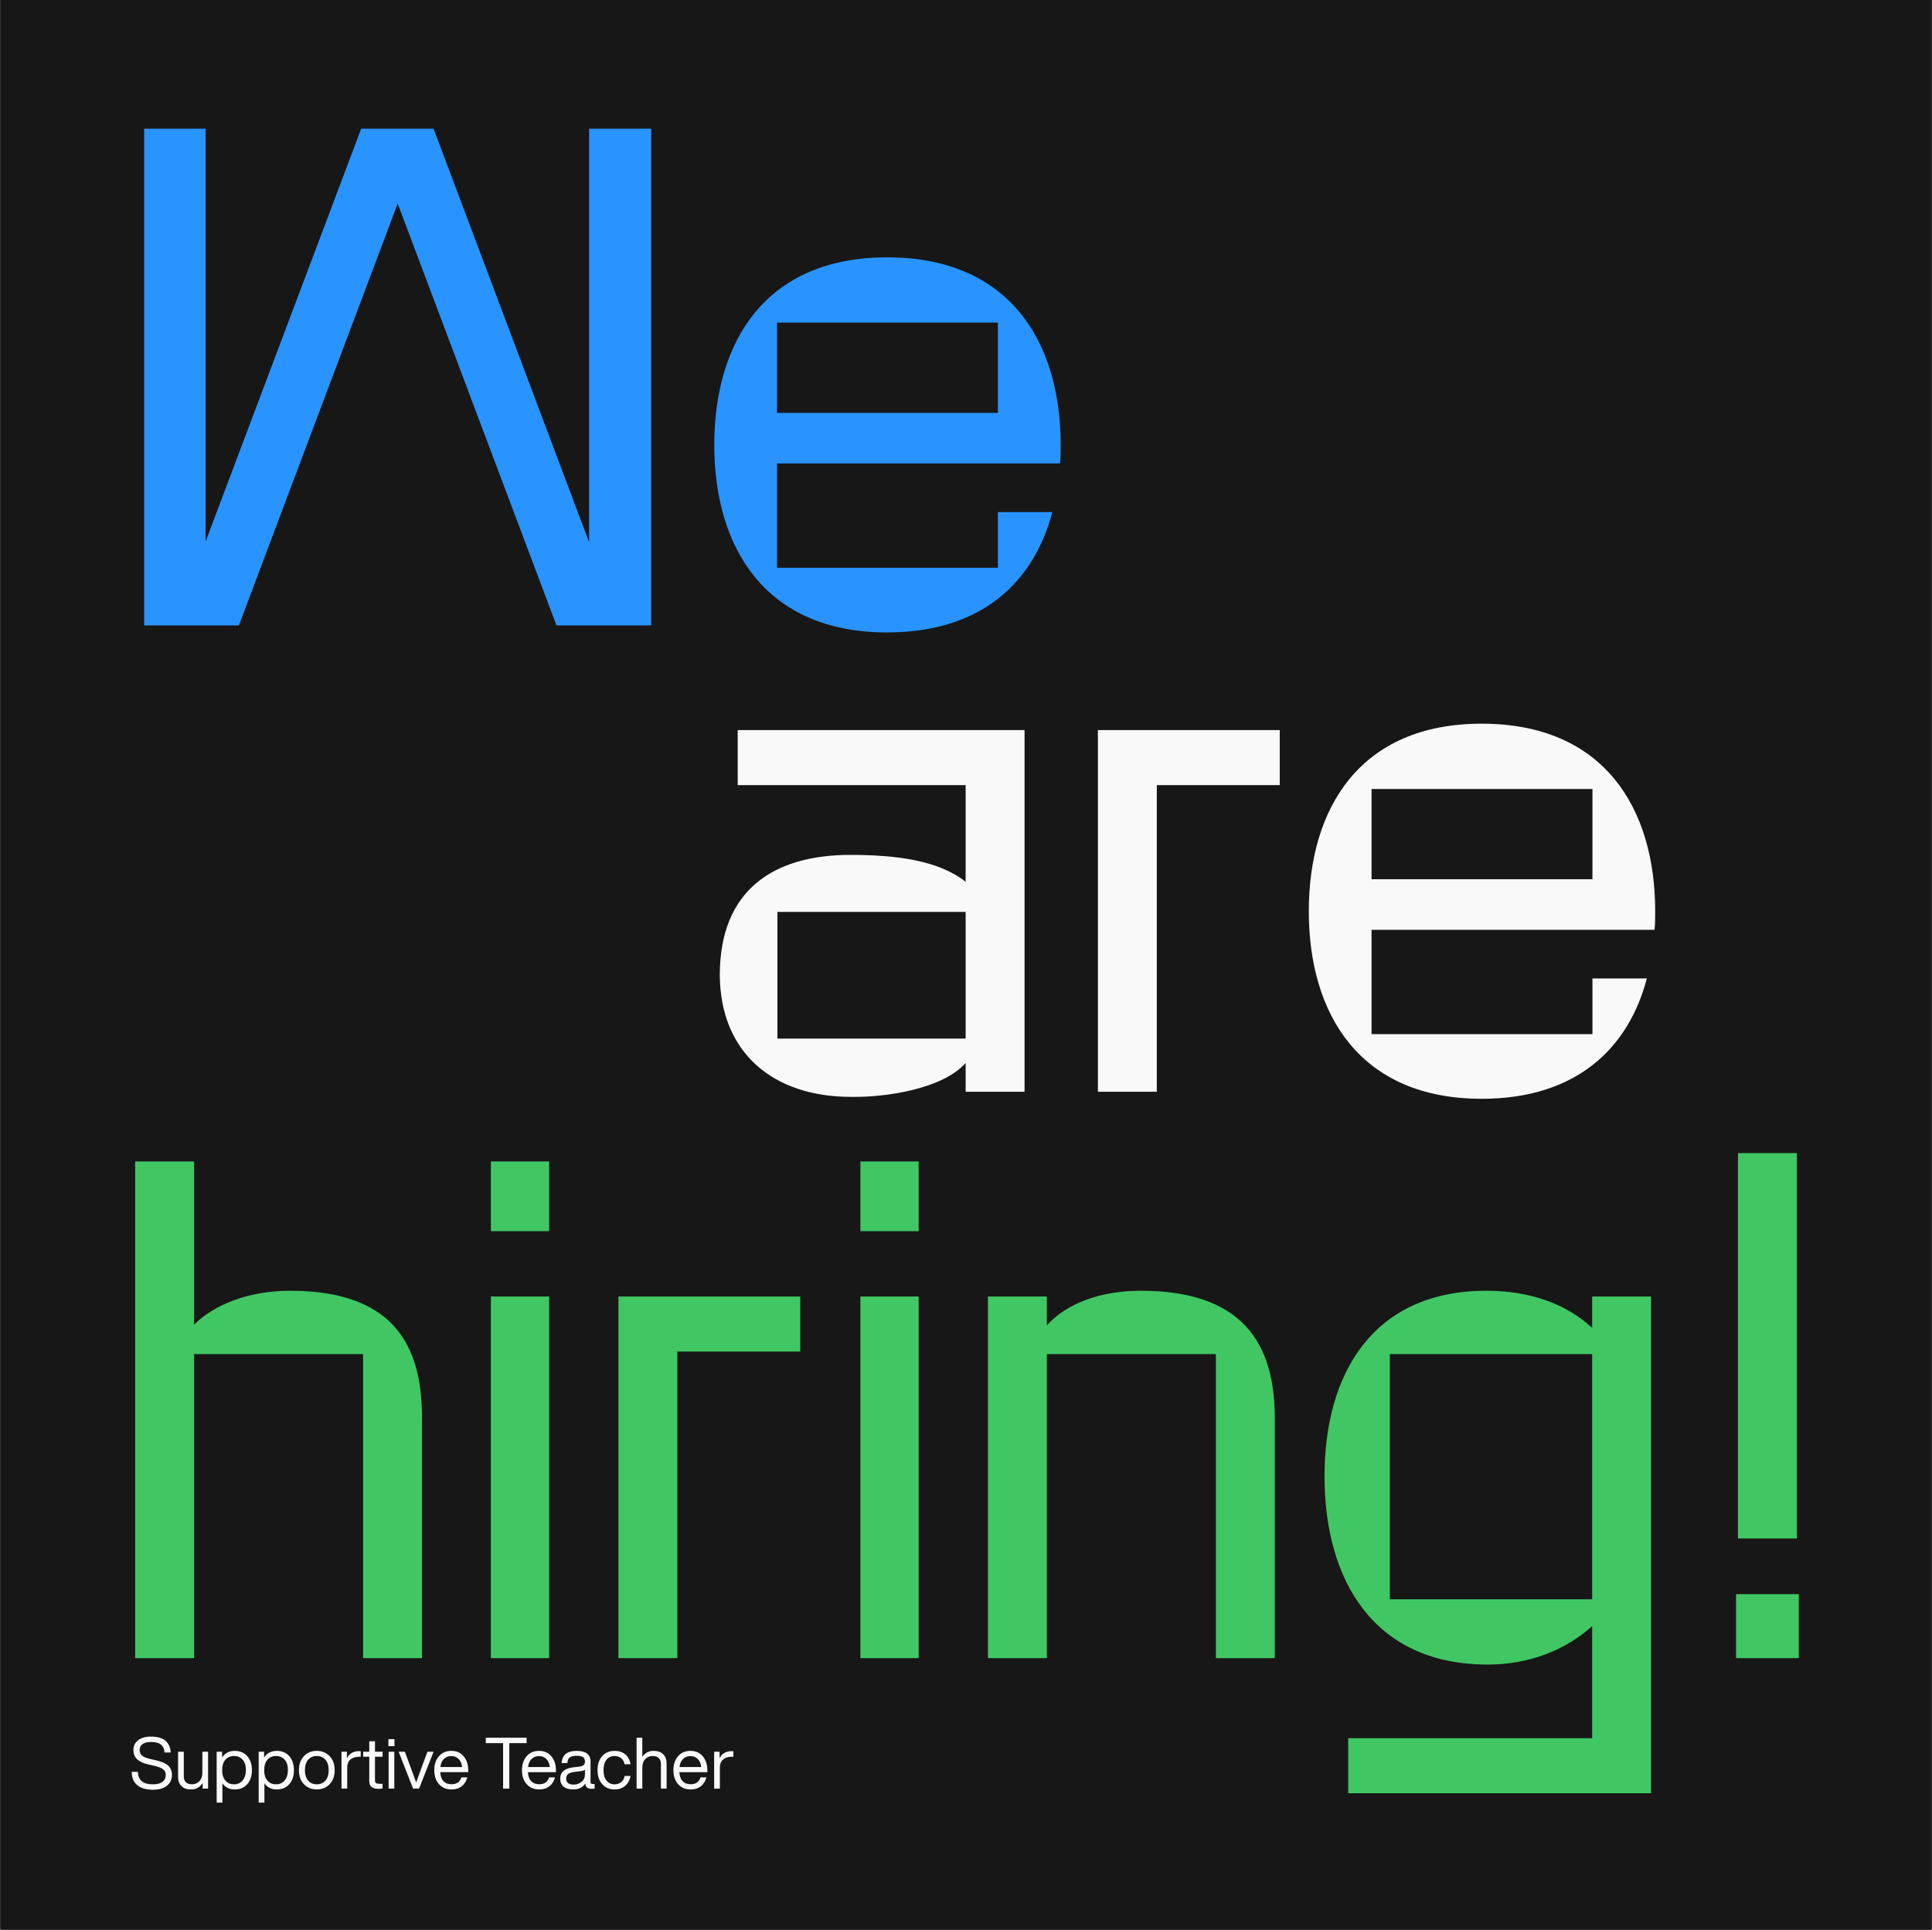
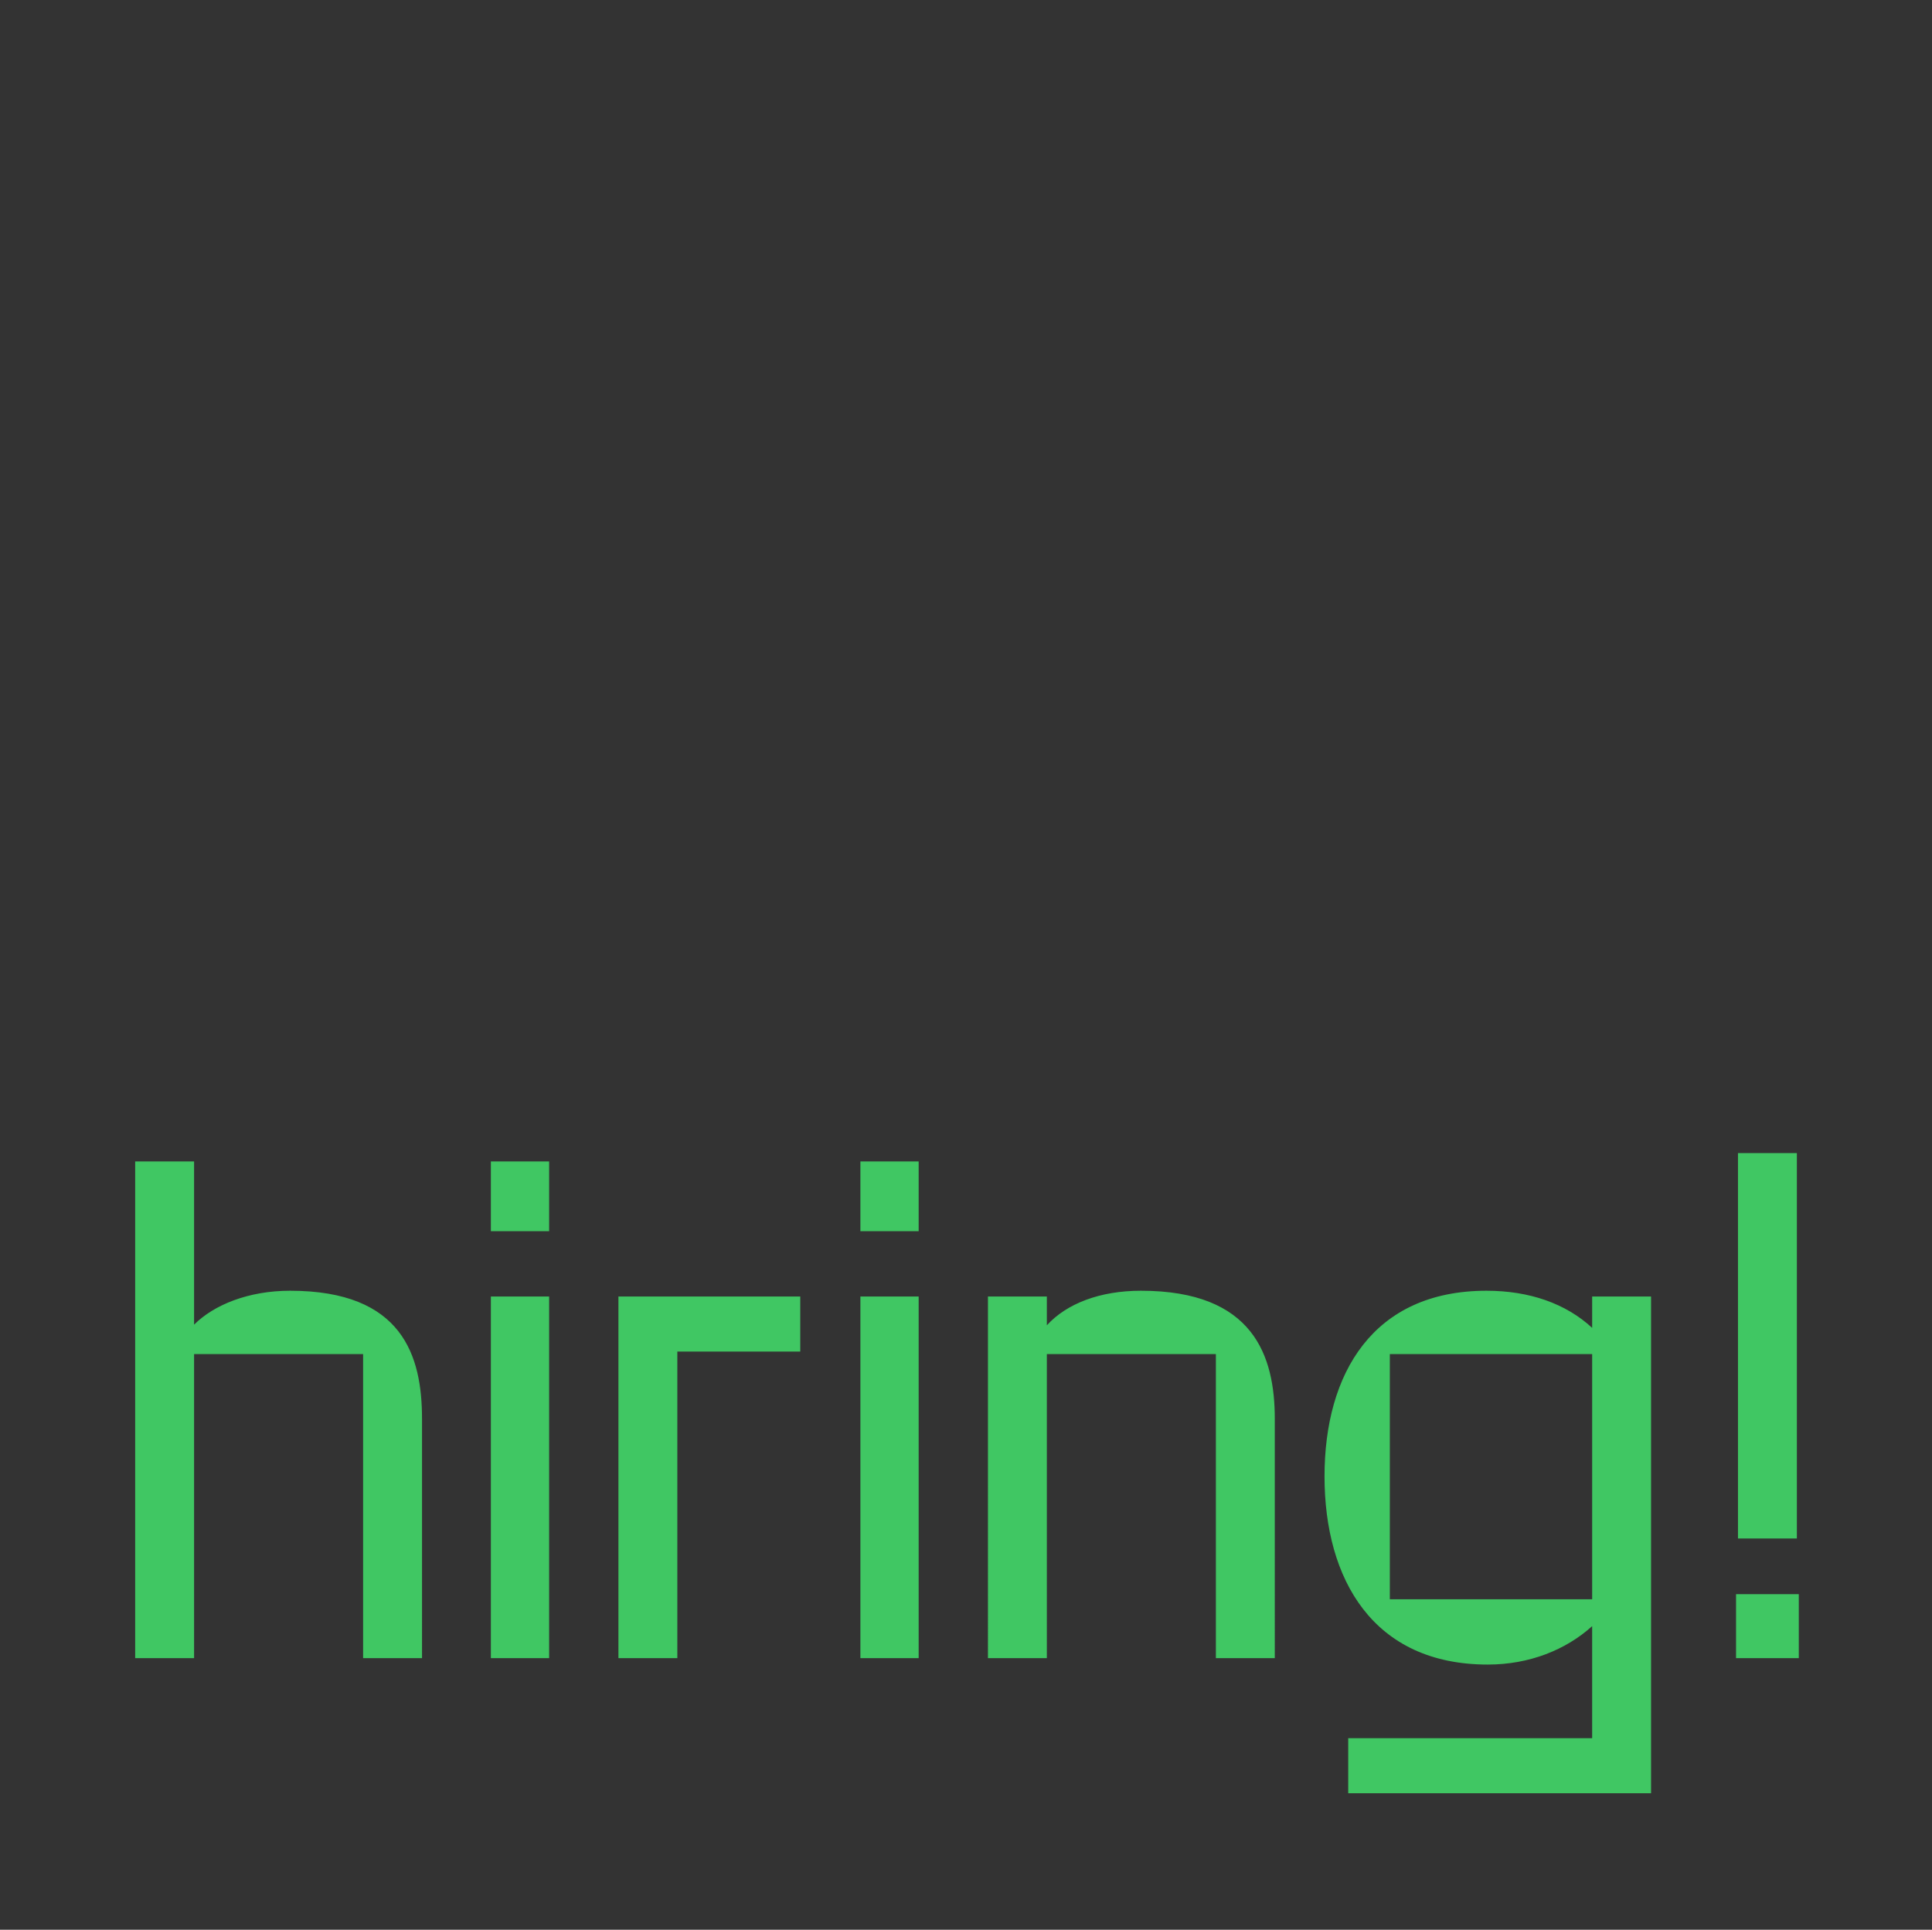
<svg xmlns="http://www.w3.org/2000/svg" width="1081" height="1080" fill="none">
  <rect width="100%" height="100%" fill="#333333" stroke="none" />
-   <path fill="#171717" d="M.5 0h1080v1080H.5z" />
-   <path fill="#2994FF" d="M80.651 350h53.02l88.844-236.08L311.358 350h53.02V72.006h-34.75v231.423L242.576 72.006h-40.481L115.043 303.07V72.006H80.651V350zm415.73 3.941c52.661 0 82.037-27.943 92.426-67.349h-30.451v31.166H434.763v-58.393h158.342c.359-3.224.359-6.806.359-10.389 0-57.676-28.66-104.964-97.083-104.964-68.066 0-96.725 47.288-96.725 104.964 0 57.677 28.659 104.965 96.725 104.965zm-61.618-122.877v-50.512h123.593v50.512H434.763z" />
  <path fill="#40C763" d="M75.636 928h32.958V757.836h94.576V928h32.958V794.018c0-35.107-10.748-71.648-73.798-71.648-23.285 0-42.63 7.882-53.736 18.987v-91.351H75.636V928zm199.019-238.946h32.6v-39.048h-32.6v39.048zm0 238.946h32.6V725.594h-32.6V928zm71.368-202.406V928h32.958V756.403h68.783v-30.809H346.023zm135.39-36.54h32.6v-39.048h-32.6v39.048zm0 238.946h32.6V725.594h-32.6V928zm71.368 0h32.958V757.836h94.576V928h32.958V794.018c0-35.107-11.822-71.648-74.873-71.648-22.927 0-41.555 7.165-52.661 19.345v-16.121h-32.958V928zm201.577 75.59h169.448V725.594h-32.958v17.554c-14.688-13.613-35.108-20.778-59.11-20.778-63.408 0-90.635 46.213-90.635 103.89 0 57.676 27.227 105.322 91.352 105.322 23.285 0 43.705-8.239 58.393-21.494v62.692h-136.49v30.81zm23.286-108.548V757.836h113.204v137.206H777.644zm194.793-34.033h32.953v-215.66h-32.953v215.66zM971.362 928h35.108v-35.824h-35.108V928z" />
-   <path fill="#F9F9F9" d="M476.179 613.866c18.986.358 51.228-4.299 64.125-18.987V611h32.958V408.594H412.77v30.809h127.534v54.094c-15.405-12.18-39.407-15.046-64.484-15.046-42.63 0-73.08 19.345-73.08 67.349.358 43.347 29.733 68.066 73.439 68.066zm-41.198-32.6v-70.931h105.323v70.931H434.981zm179.324-172.672V611h32.959V439.403h68.782v-30.809H614.305zm214.729 206.347c52.661 0 82.037-27.943 92.426-67.349h-30.451v31.166H767.417v-58.393h158.342c.358-3.224.358-6.806.358-10.389 0-57.676-28.659-104.964-97.083-104.964-68.066 0-96.725 47.288-96.725 104.964 0 57.677 28.659 104.965 96.725 104.965zm-61.617-122.877v-50.512h123.592v50.512H767.417zM85.54 1001.64c3.32 0 5.92-.72 7.84-2.24 1.88-1.48 2.84-3.52 2.84-6.12 0-2.12-.72-3.84-2.08-5.12-1.4-1.28-3.68-2.28-6.8-3l-2.52-.56c-2.64-.56-4.4-1.24-5.28-2.04-.96-.76-1.4-1.84-1.4-3.24 0-1.36.52-2.44 1.6-3.24 1.08-.76 2.64-1.16 4.64-1.16 2.64 0 4.52.48 5.68 1.44 1.16.96 1.84 2.44 2 4.44h3.44c-.04-1.2-.24-2.32-.64-3.36-.4-1-1-1.92-1.8-2.8-.84-.88-2-1.56-3.48-2.04s-3.2-.72-5.2-.72c-2.96 0-5.32.68-7.08 2.04-1.76 1.36-2.64 3.16-2.64 5.4 0 2.32.72 4.08 2.16 5.36 1.44 1.28 3.6 2.24 6.48 2.88l2.52.56c2.56.56 4.32 1.24 5.36 2s1.56 1.8 1.56 3.16c0 1.76-.64 3.08-1.88 3.96-1.24.92-3 1.36-5.32 1.36-5.52 0-8.28-2.32-8.36-7H73.7c0 3.36 1.08 5.84 3.16 7.52 2.08 1.68 4.96 2.52 8.68 2.52zm27.687-9.6c0 2.16-.6 3.76-1.72 4.88-1.16 1.12-2.48 1.68-3.96 1.68-3.16 0-4.72-1.52-4.72-4.6v-13.64h-3.2v13.96c0 2.28.64 4.04 1.92 5.28 1.28 1.28 3.04 1.88 5.36 1.88 2.72 0 4.88-1.16 6.48-3.56v3.08h3.04v-20.64h-3.2v11.68zm18.121-12.16c-3.08 0-5.44 1.24-7.08 3.68v-3.2h-3.04v28.48h3.2v-10.8c1.64 2.32 3.96 3.44 6.92 3.44 2.88 0 5.24-.96 7-2.96 1.72-1.96 2.6-4.56 2.6-7.84 0-3.28-.88-5.88-2.6-7.88-1.76-1.92-4.12-2.92-7-2.92zm-.4 18.72c-2.04 0-3.64-.68-4.84-2.12-1.2-1.36-1.8-3.32-1.8-5.8s.6-4.44 1.8-5.84c1.2-1.36 2.8-2.08 4.84-2.08s3.64.72 4.84 2.08c1.2 1.36 1.8 3.28 1.8 5.68 0 2.48-.64 4.48-1.84 5.92-1.2 1.44-2.8 2.16-4.8 2.16zm23.916-18.72c-3.08 0-5.44 1.24-7.08 3.68v-3.2h-3.04v28.48h3.2v-10.8c1.64 2.32 3.96 3.44 6.92 3.44 2.88 0 5.24-.96 7-2.96 1.72-1.96 2.6-4.56 2.6-7.84 0-3.28-.88-5.88-2.6-7.88-1.76-1.92-4.12-2.92-7-2.92zm-.4 18.72c-2.04 0-3.64-.68-4.84-2.12-1.2-1.36-1.8-3.32-1.8-5.8s.6-4.44 1.8-5.84c1.2-1.36 2.8-2.08 4.84-2.08s3.64.72 4.84 2.08c1.2 1.36 1.8 3.28 1.8 5.68 0 2.48-.64 4.48-1.84 5.92-1.2 1.44-2.8 2.16-4.8 2.16zm29.995-.08c1.84-1.92 2.8-4.56 2.8-7.84 0-3.28-.96-5.88-2.8-7.84-1.92-1.96-4.32-2.96-7.2-2.96-2.92 0-5.32 1-7.2 2.96s-2.8 4.56-2.8 7.84c0 3.28.92 5.92 2.8 7.84 1.88 2 4.28 2.96 7.2 2.96 2.88 0 5.28-.96 7.2-2.96zm-12.04-2.04c-1.2-1.36-1.8-3.32-1.8-5.8s.6-4.44 1.8-5.84c1.2-1.36 2.8-2.08 4.84-2.08 2 0 3.64.72 4.84 2.08 1.2 1.4 1.8 3.36 1.8 5.84s-.6 4.44-1.8 5.8c-1.2 1.44-2.84 2.12-4.84 2.12-2.04 0-3.64-.68-4.84-2.12zm28.333-16.44c-3.04 0-5.28 1.32-6.64 3.96v-3.64h-3.04V1001h3.2v-11.76c0-1.92.56-3.44 1.76-4.48 1.2-1.04 2.84-1.6 5-1.6h.8v-3.08c-.2 0-.56-.04-1.08-.04zm13.305.32h-4.24v-5.84h-3.2v5.84h-3.4v2.8h3.4v13.68c0 2.88 1.72 4.28 5.16 4.28.64 0 1.4-.04 2.28-.12v-2.68h-1.88c-1.6 0-2.36-.56-2.36-1.76v-13.4h4.24v-2.8zm6.662-3.12v-3.92h-3.4v3.92h3.4zm-.08 23.76v-20.64h-3.2V1001h3.2zm15.133-11.48c-1.48 3.96-2.44 6.64-2.92 8.04-.28-.8-1.24-3.48-2.92-8l-3.4-9.2h-3.48l8.08 20.64h3.36l8.12-20.64h-3.44l-3.4 9.16zm26.23 1.16c0-3.08-.84-5.64-2.52-7.72-1.68-2.04-4-3.08-6.96-3.08-2.88 0-5.16 1-6.88 2.96-1.76 2-2.64 4.6-2.64 7.84 0 3.32.88 5.96 2.68 7.88 1.76 1.96 4.04 2.92 6.92 2.92 2.32 0 4.24-.6 5.76-1.8 1.52-1.2 2.56-2.88 3.12-4.96h-3.32c-.8 2.56-2.64 3.84-5.48 3.84-1.92 0-3.4-.56-4.48-1.68-1.12-1.12-1.72-2.84-1.88-5.08h15.68v-1.12zm-9.48-7.88c1.72 0 3.12.6 4.2 1.72 1.04 1.12 1.68 2.6 1.84 4.4h-12.16c.24-1.96.92-3.48 2-4.52 1.04-1.04 2.44-1.6 4.12-1.6zm19.294-10.28v3.04h9.68V1001h3.48v-25.44h9.68v-3.04h-22.84zm39.248 18.16c0-3.08-.84-5.64-2.52-7.72-1.68-2.04-4-3.08-6.96-3.08-2.88 0-5.16 1-6.88 2.96-1.76 2-2.64 4.6-2.64 7.84 0 3.32.88 5.96 2.68 7.88 1.76 1.96 4.04 2.92 6.92 2.92 2.32 0 4.24-.6 5.76-1.8 1.52-1.2 2.56-2.88 3.12-4.96h-3.32c-.8 2.56-2.64 3.84-5.48 3.84-1.92 0-3.4-.56-4.48-1.68-1.12-1.12-1.72-2.84-1.88-5.08h15.68v-1.12zm-9.48-7.88c1.72 0 3.12.6 4.2 1.72 1.04 1.12 1.68 2.6 1.84 4.4h-12.16c.24-1.96.92-3.48 2-4.52 1.04-1.04 2.44-1.6 4.12-1.6zm29.962 15.6c-.76 0-1.12-.32-1.12-1v-11.52c0-4-2.6-6-7.76-6-5.36 0-8.16 2.28-8.4 6.84h3.2c.08-1.52.52-2.56 1.32-3.16.8-.6 2.08-.92 3.88-.92 1.68 0 2.84.28 3.56.76.72.52 1.08 1.36 1.08 2.48 0 1.68-1.08 2.6-3.24 2.84l-2.96.32c-5.12.56-7.64 2.68-7.64 6.4 0 1.92.64 3.44 1.92 4.48 1.28 1.04 3.08 1.56 5.36 1.56 3.04 0 5.28-1.08 6.72-3.32.16 2 1.32 2.96 3.48 2.96.64 0 1.2-.04 1.76-.12v-2.6h-1.16zm-10.64.36c-1.36 0-2.4-.28-3.08-.88-.72-.6-1.04-1.44-1.04-2.52s.36-1.92 1.08-2.52c.72-.56 1.96-.96 3.72-1.2l3-.36c1.2-.12 2.12-.4 2.72-.88v2.44c0 1.92-.64 3.36-1.92 4.36-1.28 1.04-2.8 1.56-4.48 1.56zm22.984 2.72c2.32 0 4.32-.68 5.92-2.04 1.6-1.36 2.6-3.2 2.96-5.52h-3.28c-.24 1.48-.88 2.64-1.92 3.44-1.04.84-2.28 1.24-3.68 1.24-1.88 0-3.4-.68-4.52-2.08-1.12-1.36-1.68-3.32-1.68-5.84s.56-4.48 1.68-5.84c1.12-1.36 2.6-2.08 4.52-2.08 1.4 0 2.6.4 3.64 1.2 1.04.8 1.68 1.96 1.92 3.4h3.32c-.32-2.32-1.28-4.12-2.84-5.48-1.6-1.32-3.6-2-6.04-2-2.92 0-5.24 1-6.92 2.92-1.76 1.96-2.64 4.6-2.64 7.88 0 3.28.88 5.88 2.64 7.84 1.76 2 4.04 2.96 6.92 2.96zm21.819-21.6c-2.64 0-4.76 1.12-6.32 3.32v-10.68h-3.2V1001h3.2v-11.68c0-2.12.56-3.76 1.72-4.88 1.12-1.12 2.44-1.68 3.96-1.68 3.12 0 4.72 1.56 4.72 4.6V1001h3.2v-13.96c0-2.24-.64-4-1.92-5.28-1.28-1.24-3.08-1.88-5.36-1.88zm30.082 10.8c0-3.08-.84-5.64-2.52-7.72-1.68-2.04-4-3.08-6.96-3.08-2.88 0-5.16 1-6.88 2.96-1.76 2-2.64 4.6-2.64 7.84 0 3.32.88 5.96 2.68 7.88 1.76 1.96 4.04 2.92 6.92 2.92 2.32 0 4.24-.6 5.76-1.8 1.52-1.2 2.56-2.88 3.12-4.96h-3.32c-.8 2.56-2.64 3.84-5.48 3.84-1.92 0-3.4-.56-4.48-1.68-1.12-1.12-1.72-2.84-1.88-5.08h15.68v-1.12zm-9.48-7.88c1.72 0 3.12.6 4.2 1.72 1.04 1.12 1.68 2.6 1.84 4.4h-12.16c.24-1.96.92-3.48 2-4.52 1.04-1.04 2.44-1.6 4.12-1.6zm22.957-2.76c-3.04 0-5.28 1.32-6.64 3.96v-3.64h-3.04V1001h3.2v-11.76c0-1.92.56-3.44 1.76-4.48 1.2-1.04 2.84-1.6 5-1.6h.8v-3.08c-.2 0-.56-.04-1.08-.04z" />
</svg>